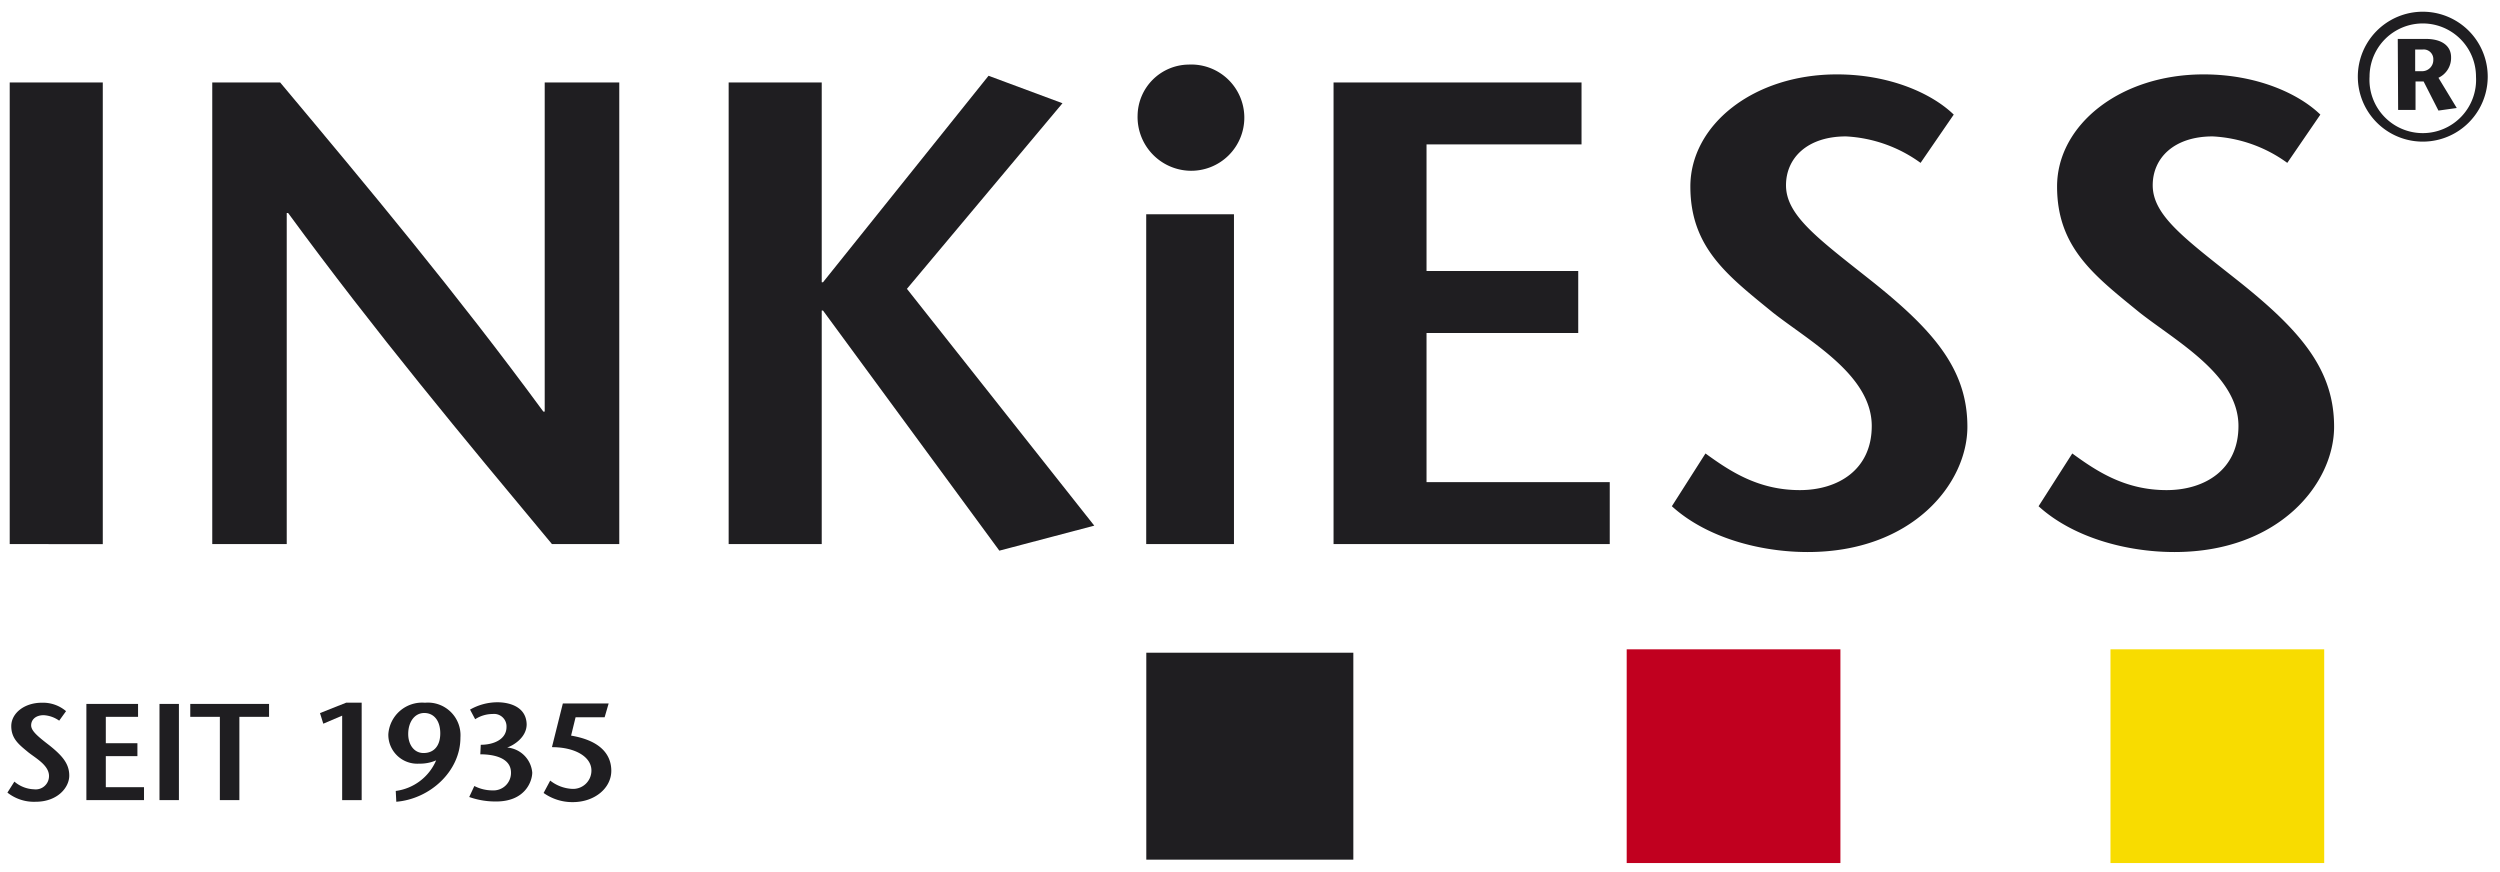
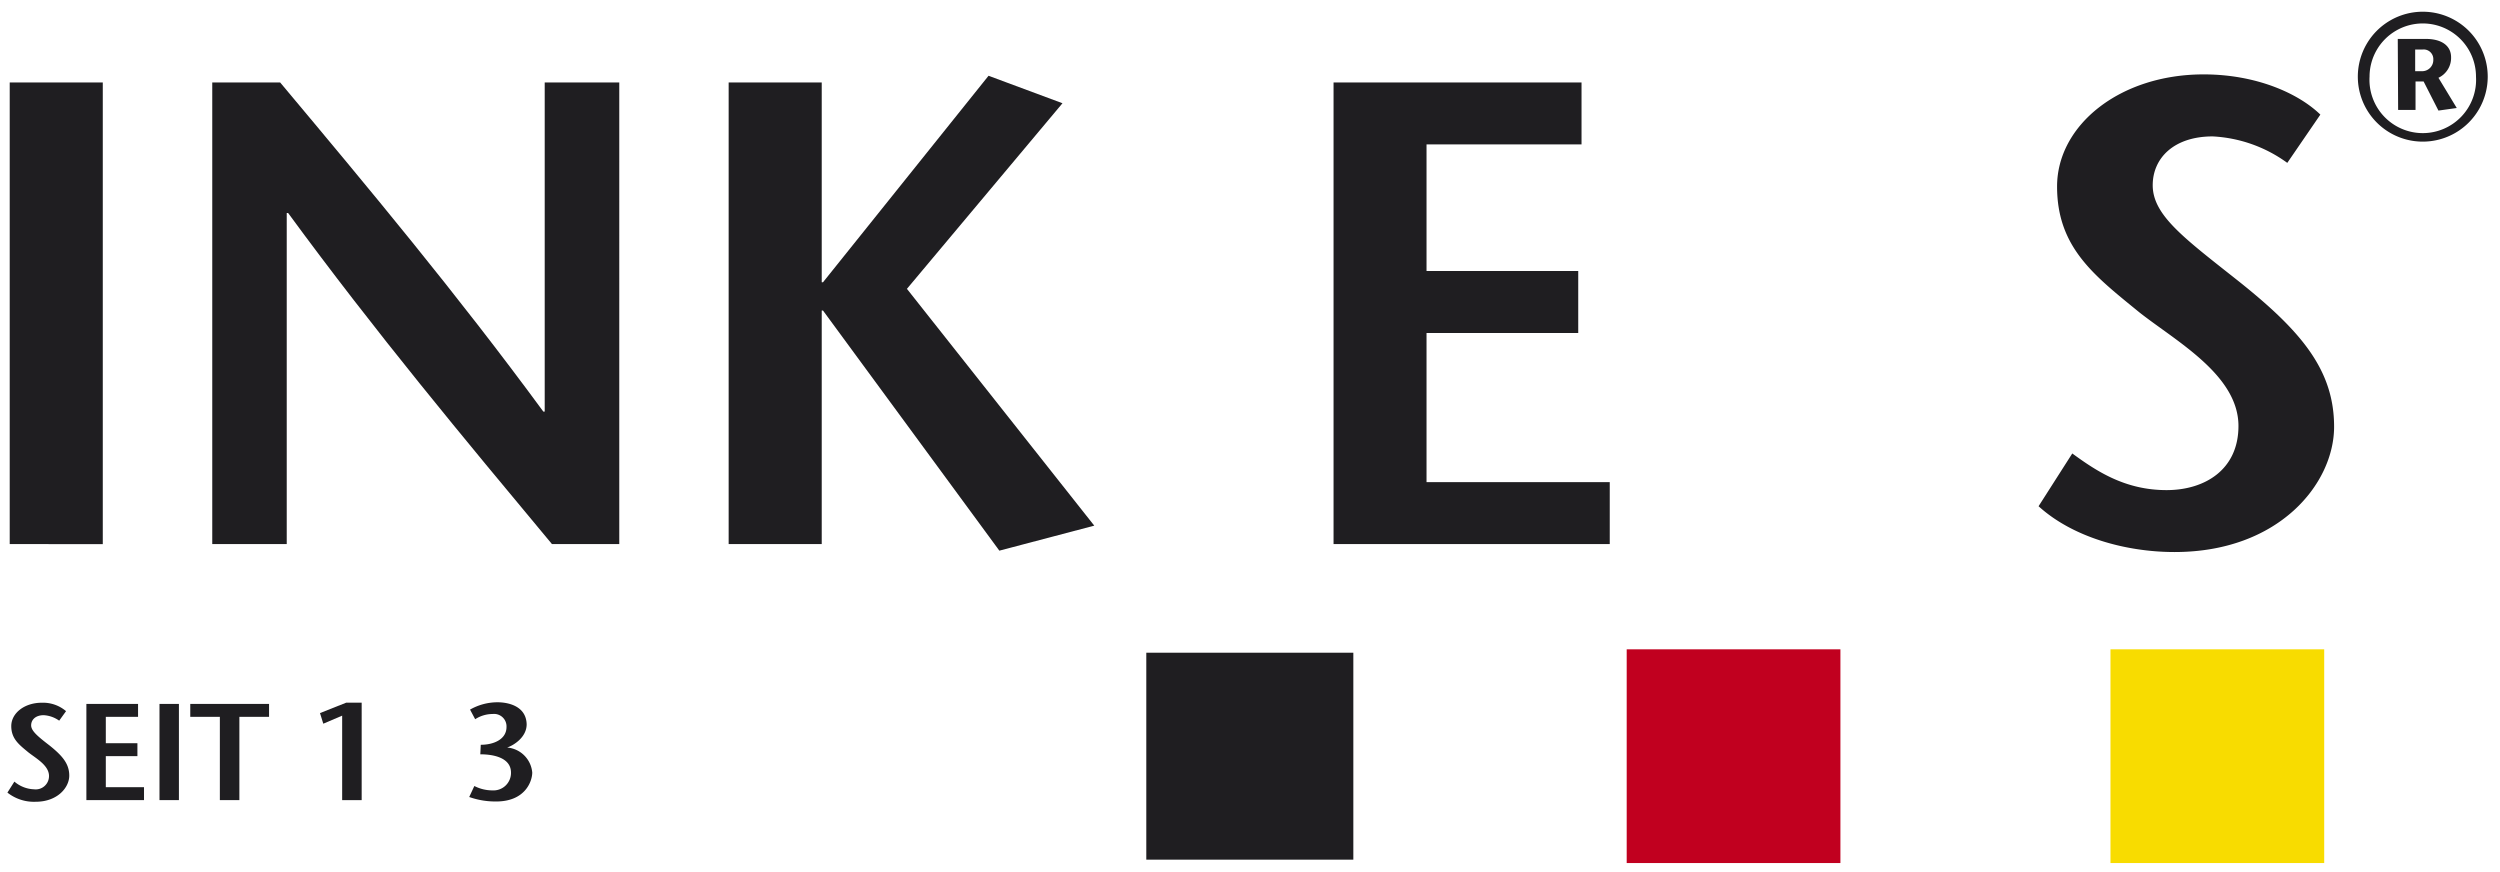
<svg xmlns="http://www.w3.org/2000/svg" viewBox="0 0 272.9 95.19">
  <g fill="#1f1e21">
    <path d="m1.06 59.39v-50.39h10.16v50.4z" />
    <path d="m67.6 59.39h-7.35c-9.65-11.59-19.25-23.11-28.8-36.14h-.15v36.14h-8.13v-50.39h7.41c9.65 11.52 19.23 23 28.73 35.93h.15v-35.93h8.14z" />
    <path d="m89.7 30.81h.14l18.07-22.54 8.07 3-16.98 20.26 20.45 25.85-10.36 2.73-19.25-26.21h-.14v25.49h-10.16v-50.39h10.16z" />
-     <path d="m124.18 12.59a5.64 5.64 0 0 1 5.55-5.54 5.8 5.8 0 1 1 .14 11.59 5.87 5.87 0 0 1 -5.69-6.05zm10.52 10.8v36h-9.58v-36z" />
    <path d="m172.64 15.76h-16.92v13.82h16.56v6.77h-16.56v16.28h20v6.76h-30.15v-50.39h27.07z" />
-     <path d="m209.65 17.78a15.17 15.17 0 0 0 -8.14-2.89c-4.25 0-6.55 2.38-6.55 5.33 0 3.32 3.53 5.84 9.43 10.52 6.77 5.4 10.37 9.64 10.37 15.84s-6 13.68-17.43 13.68c-5.25 0-11.08-1.59-14.83-5l3.67-5.76c2.67 1.94 5.76 4 10.3 4 4.18 0 7.85-2.23 7.85-7 0-5.55-6.77-9.22-10.8-12.39-4.9-4-9-7.06-9-13.75s6.84-12.24 16-12.24c5.76 0 10.37 2.08 12.75 4.39z" />
    <path d="m249.68 17.78a15.14 15.14 0 0 0 -8.14-2.89c-4.25 0-6.55 2.38-6.55 5.33 0 3.32 3.53 5.84 9.43 10.52 6.77 5.4 10.37 9.64 10.37 15.84s-6 13.68-17.42 13.68c-5.26 0-11.09-1.59-14.84-5l3.68-5.76c2.66 1.94 5.76 4 10.29 4 4.18 0 7.85-2.23 7.85-7 0-5.55-6.77-9.22-10.8-12.39-4.9-4-9-7.06-9-13.75s6.84-12.24 16-12.24c5.76 0 10.36 2.08 12.74 4.39z" />
    <path d="m257.38 8.37a7.09 7.09 0 1 1 14.18 0 7.09 7.09 0 1 1 -14.18 0zm12.9 0a5.81 5.81 0 1 0 -11.62 0 5.82 5.82 0 1 0 11.62 0zm-8.54-4.12h3.08c1.7 0 2.74.74 2.74 2a2.39 2.39 0 0 1 -1.38 2.24l2 3.3-2 .28-1.62-3.18h-.88v3.11h-1.9zm1.9 3.52h.68a1.22 1.22 0 0 0 1.3-1.26 1.05 1.05 0 0 0 -1.2-1.1h-.78z" />
  </g>
  <path d="m230.38 70.88h23.33v23.33h-23.33z" fill="#f8dc00" />
  <path d="m125.13 71.25h22.6v22.59h-22.6z" fill="#1f1e21" />
  <path d="m177.57 70.88h23.33v23.33h-23.33z" fill="#c1001f" />
  <path d="m6.46 78.67a3.2 3.2 0 0 0 -1.69-.6c-.89 0-1.37.5-1.37 1.11s.74 1.22 2 2.19c1.41 1.13 2.16 2 2.16 3.3s-1.29 2.85-3.66 2.85a4.67 4.67 0 0 1 -3.09-1l.76-1.2a3.47 3.47 0 0 0 2.15.84 1.45 1.45 0 0 0 1.63-1.45c0-1.16-1.41-1.92-2.25-2.58-1-.83-1.87-1.47-1.87-2.87s1.42-2.55 3.33-2.55a3.88 3.88 0 0 1 2.65.92z" fill="#1f1e21" />
  <path d="m15.07 78.25h-3.52v2.88h3.45v1.41h-3.45v3.39h4.17v1.41h-6.29v-10.5h5.64z" fill="#1f1e21" />
  <path d="m17.41 87.34v-10.5h2.12v10.5z" fill="#1f1e21" />
  <path d="m24 87.34v-9.09h-3.23v-1.41h8.6v1.41h-3.24v9.09z" fill="#1f1e21" />
  <path d="m39.48 87.34h-2.13v-9.22l-2.06.88-.36-1.16 2.87-1.14h1.68z" fill="#1f1e21" />
-   <path d="m43.2 86.34a5.58 5.58 0 0 0 4.41-3.34 4.41 4.41 0 0 1 -1.85.36 3.16 3.16 0 0 1 -3.37-3.2 3.7 3.7 0 0 1 4-3.45 3.56 3.56 0 0 1 3.87 3.81c0 3.66-3.3 6.69-7 7zm3.12-8.51c-1.08 0-1.76 1-1.76 2.3 0 1.09.59 2.07 1.68 2.07s1.82-.74 1.82-2.15-.72-2.22-1.74-2.22z" fill="#1f1e21" />
  <path d="m52.48 81.3c1.46 0 2.81-.62 2.81-1.94a1.36 1.36 0 0 0 -1.52-1.42 3.51 3.51 0 0 0 -1.9.57l-.56-1.05a6.07 6.07 0 0 1 3-.8c1 0 3.12.32 3.18 2.4 0 1.44-1.44 2.31-2.13 2.54a3 3 0 0 1 2.74 2.73c0 .94-.76 3.19-4 3.16a8.54 8.54 0 0 1 -2.88-.49l.56-1.2a4.33 4.33 0 0 0 2 .48 1.91 1.91 0 0 0 2-1.94c0-1.62-1.89-2-3.35-2z" fill="#1f1e21" />
-   <path d="m60.06 85.21a4.2 4.2 0 0 0 2.34.9 2 2 0 0 0 2.16-2c0-1.5-1.79-2.55-4.31-2.55l1.19-4.77h5l-.44 1.51h-3.17l-.49 2c3.55.6 4.39 2.36 4.39 3.84 0 1.88-1.8 3.42-4.21 3.42a5.42 5.42 0 0 1 -3.18-1z" fill="#1f1e21" />
</svg>